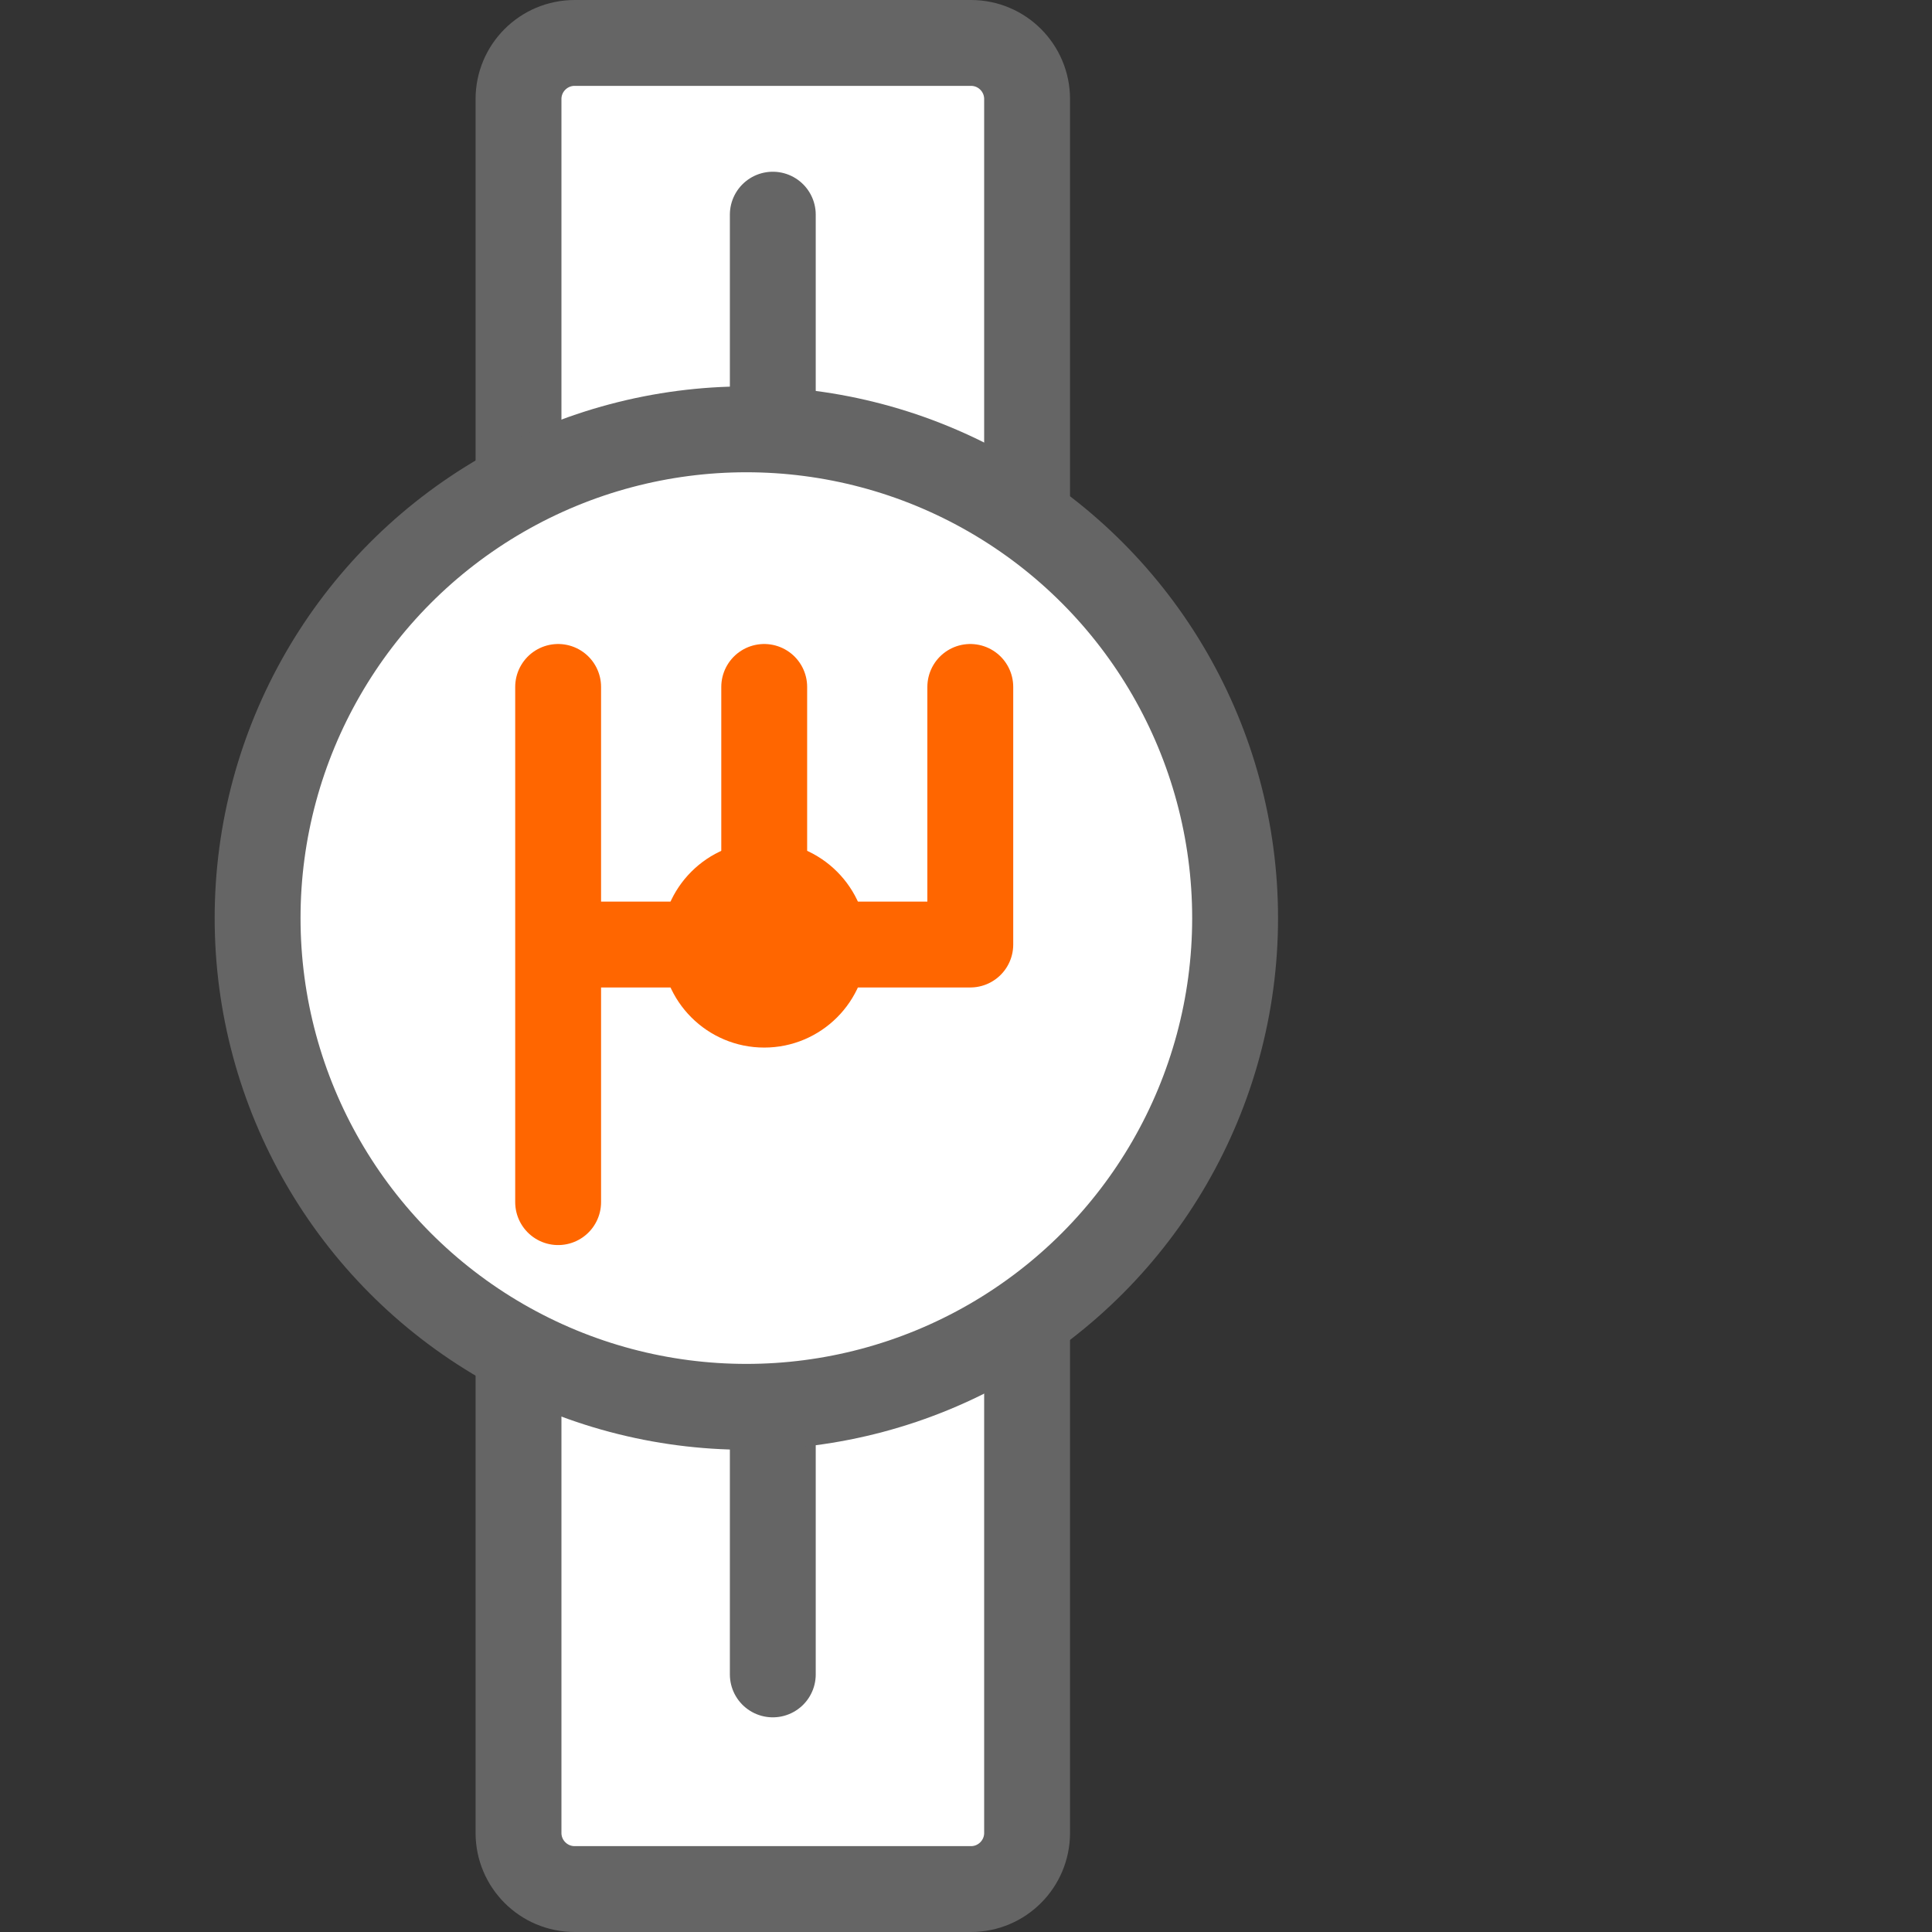
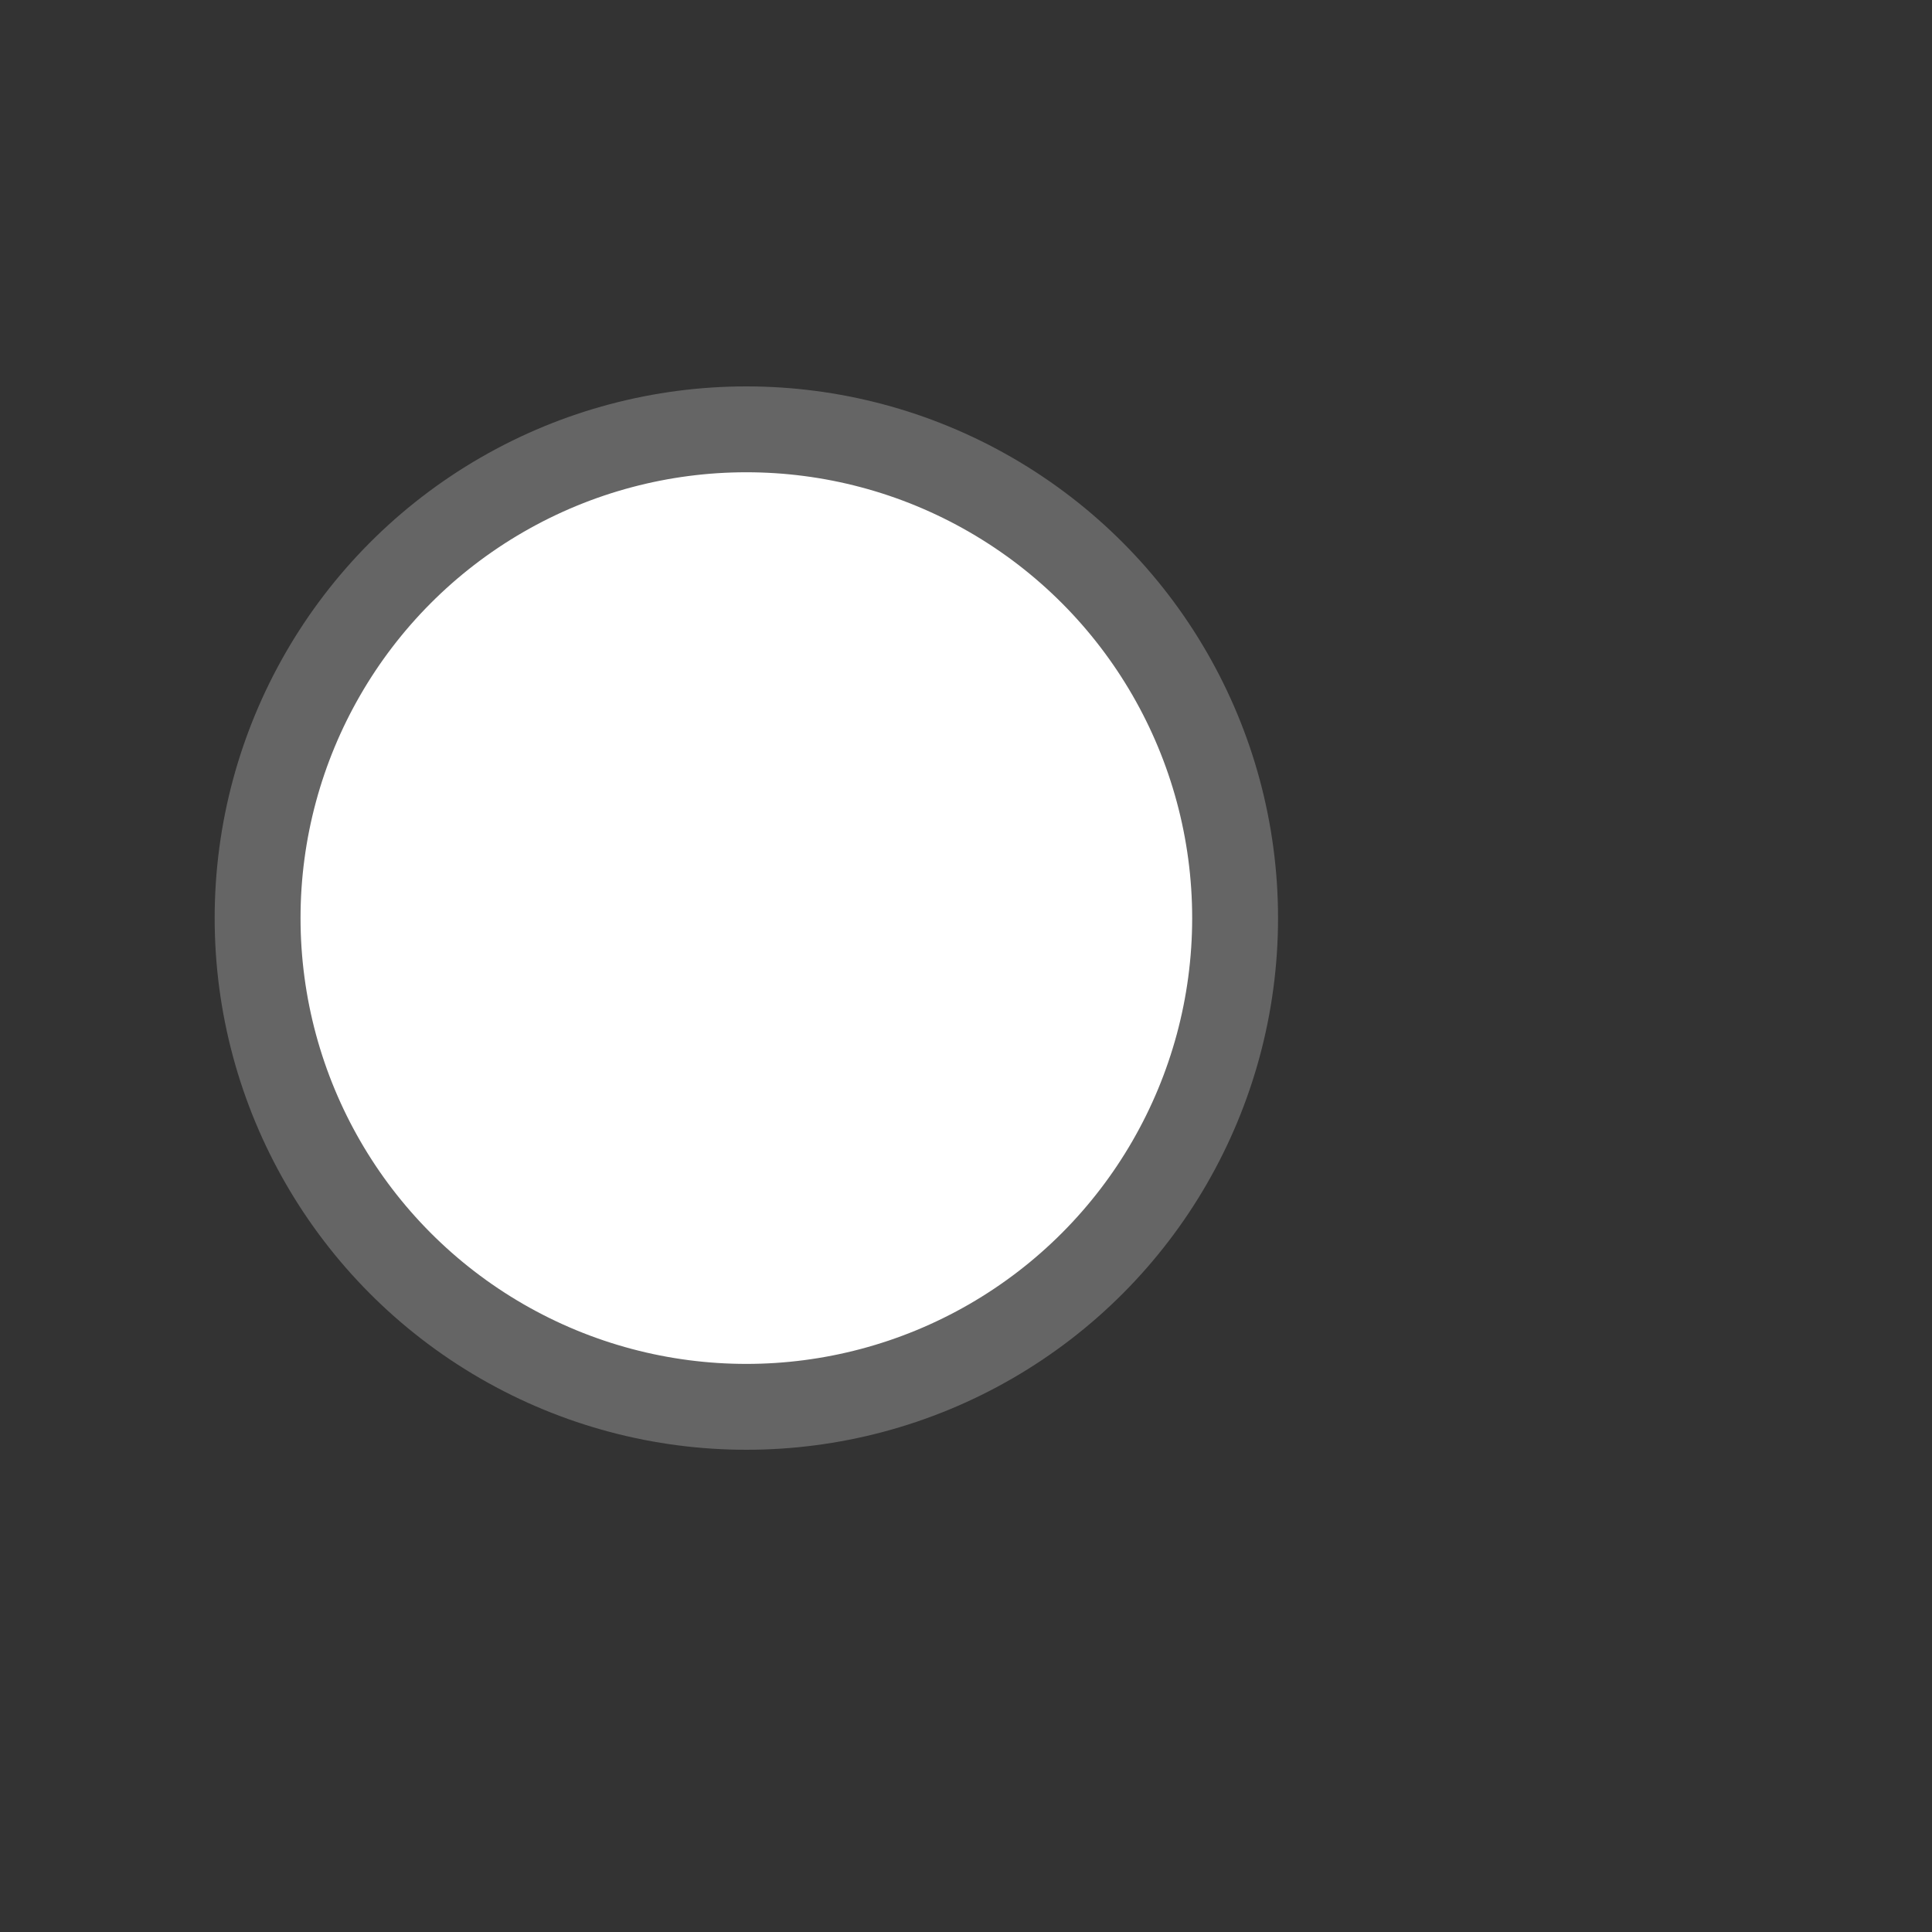
<svg xmlns="http://www.w3.org/2000/svg" width="45" height="45" viewBox="0 0 45 45" fill="none">
  <rect x="0" y="0" width="45" height="45" fill="#333333" stroke="none" />
-   <path d="M12.077 2.308C12.077 1.585 12.663 1 13.385 1H22.616C23.338 1 23.923 1.585 23.923 2.308V42.692C23.923 43.414 23.338 44 22.616 44H13.385C12.663 44 12.077 43.414 12.077 42.692V2.308Z" fill="white" stroke="#656565" stroke-width="2" />
-   <path d="M18 5V39" stroke="#656565" stroke-width="2" stroke-linecap="round" />
  <circle cx="17.384" cy="21.384" r="11.384" fill="white" stroke="#656565" stroke-width="2" />
-   <path d="M13 16V22M13 28V22M13 22H17.8M22.6 16V22H17.8M17.8 22V16" stroke="#FF6600" stroke-width="2" stroke-linecap="round" stroke-linejoin="round" />
-   <circle cx="17.8" cy="22" r="2.4" fill="#FF6600" />
</svg>